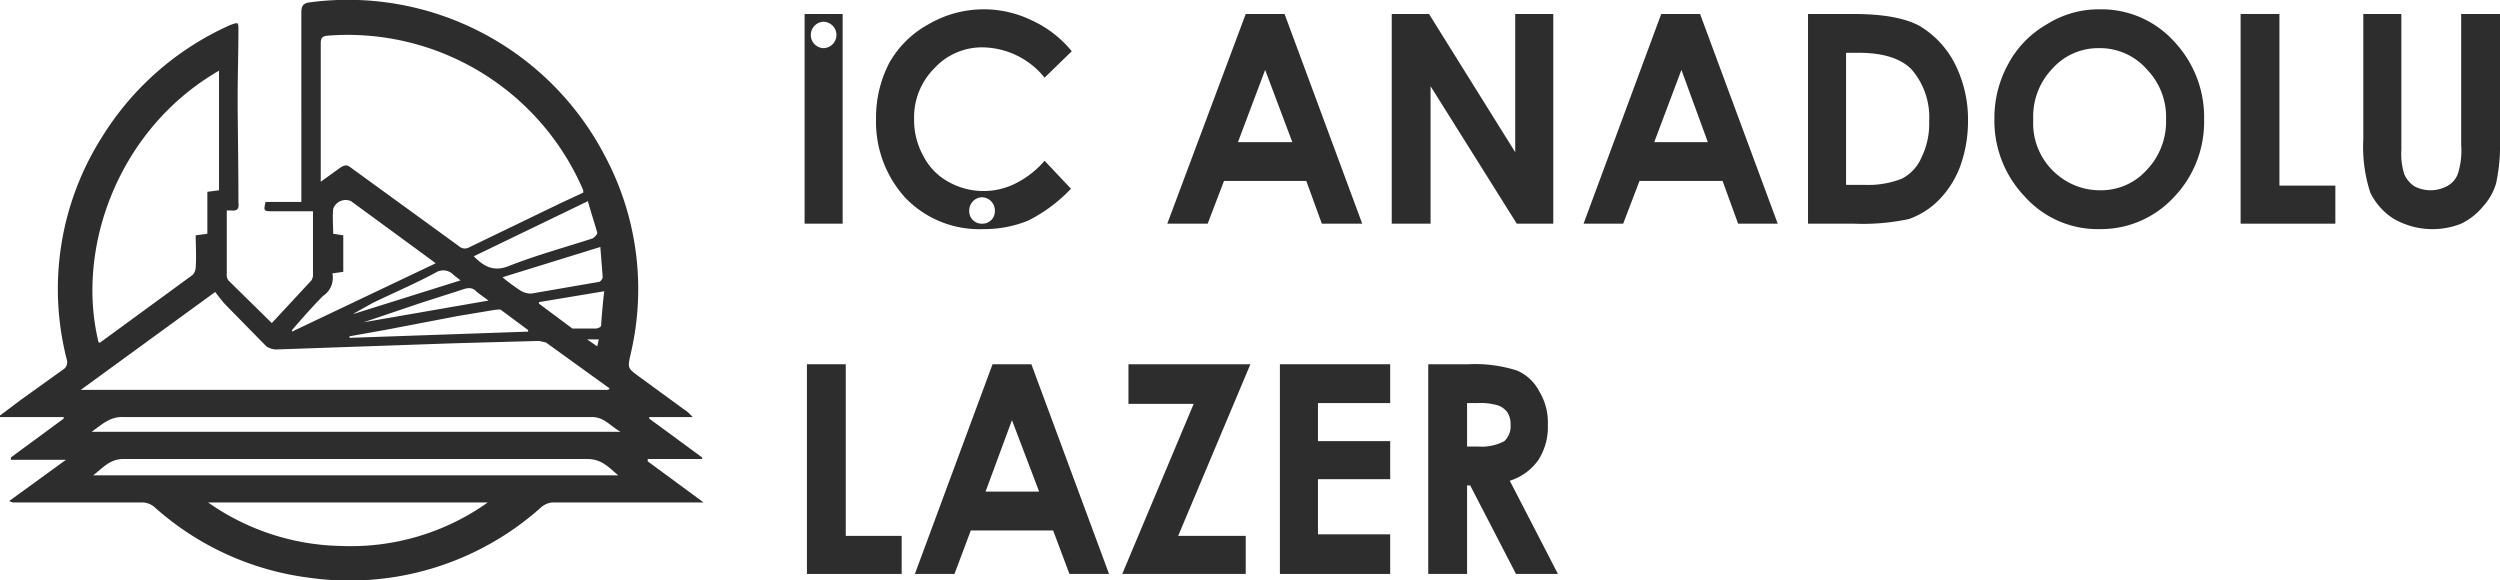
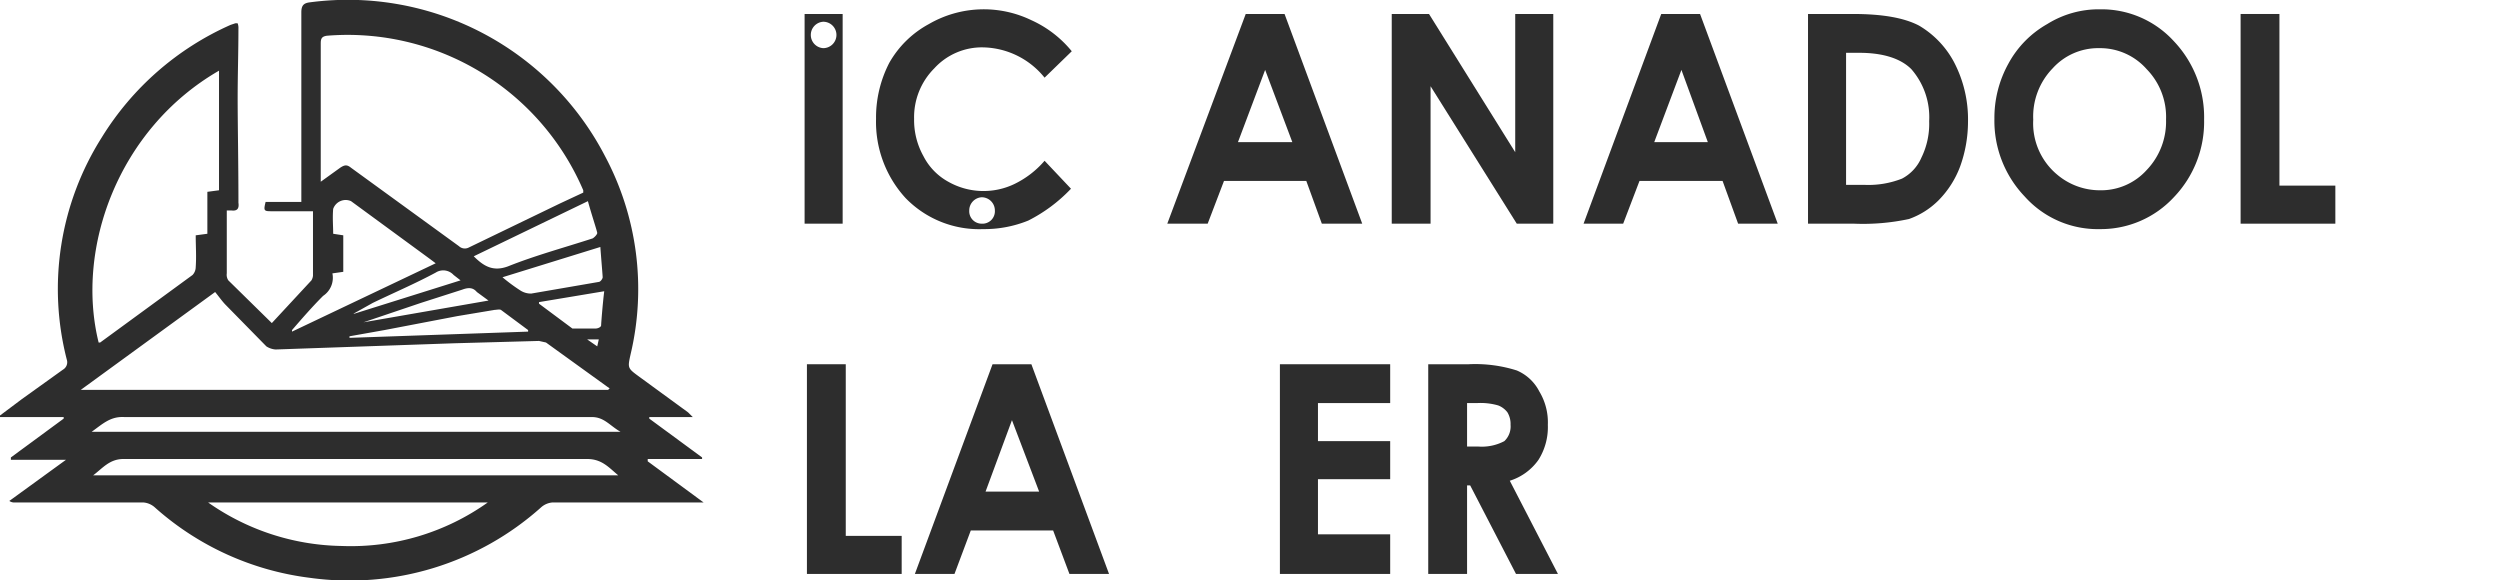
<svg xmlns="http://www.w3.org/2000/svg" id="katman_1" data-name="katman 1" viewBox="0 0 321.9 74.7">
  <defs>
    <style>.cls-1{fill:#2d2d2d;}</style>
  </defs>
  <path class="cls-1" d="M40.7,27.3H35.5c-1.1,0-1.2,0-.9-1.2h4.6V1.7c0-.9.3-1.2,1.1-1.3a37.3,37.3,0,0,1,38,19.8,36.4,36.4,0,0,1,3.3,25.5c-.4,1.8-.4,1.8,1.1,2.9L89,53.2l.6.6H84V54l6.8,5v.2H83.8v.3L91,64.8H71.5a2.5,2.5,0,0,0-1.4.6,37,37,0,0,1-29.8,9.1,36.8,36.8,0,0,1-20-9.1,2.5,2.5,0,0,0-1.4-.6H2.3a1.1,1.1,0,0,1-.7-.2l7.3-5.3H1.8V59l6.8-5v-.2H.4v-.2l2.8-2.1,5.3-3.8A1.1,1.1,0,0,0,9,46.4a36.5,36.5,0,0,1,4.5-28.6A37.2,37.2,0,0,1,30.1,3.3l.6-.2H31a1.7,1.7,0,0,1,.1.7c0,3-.1,6-.1,9s.1,8.6.1,12.9v.5c.1.7-.1,1.1-.9,1h-.6v8.1a1.3,1.3,0,0,0,.2.9l5.6,5.5,5.1-5.5a1.4,1.4,0,0,0,.2-.6Zm1-3.8,2.5-1.8c.6-.4.9-.4,1.4,0L59.5,31.8a1.1,1.1,0,0,0,1.2.2l11.8-5.7,3-1.4v-.3a33,33,0,0,0-33-19.9c-.7.1-.8.4-.8,1V23.5Zm37,26.8.2-.2-.3-.2-7.9-5.7-.9-.2-10.9.3-23,.8a2.5,2.5,0,0,1-1.2-.4l-5.2-5.3c-.5-.5-.9-1.1-1.4-1.7L10.8,50.3ZM28.6,9.2c-13,7.5-18.5,22.9-15.5,35h.2l11.9-8.7a1.5,1.5,0,0,0,.4-1c.1-1.4,0-2.7,0-4.1l1.5-.2V24.8l1.5-.2ZM80,61.3c-1.2-1-2.1-2.1-4-2.1H16.3c-1.8,0-2.7,1.2-3.9,2.1ZM63.2,64.8h-36a30.7,30.7,0,0,0,17.2,5.6A30.4,30.4,0,0,0,63.2,64.8Zm17.1-9.1c-1.4-.8-2.1-1.9-3.7-1.9H16.4c-1.8-.1-2.8.9-4.2,1.9ZM38,42.6v.2L56.5,34l-.8-.6L45.6,26a1.7,1.7,0,0,0-2.3,1c-.1,1.1,0,2.2,0,3.2l1.3.2v4.7l-1.4.2A2.8,2.8,0,0,1,42,38.2C40.6,39.6,39.3,41.1,38,42.6ZM76.1,26,61.4,33.1c1.3,1.3,2.5,2,4.4,1.3C69.3,33,73,32,76.7,30.8c.2-.1.6-.5.6-.7S76.5,27.5,76.1,26Zm-11,9.8a22.1,22.1,0,0,0,2.3,1.7,2.5,2.5,0,0,0,1.4.4l8.7-1.5c.2,0,.5-.4.5-.6s-.2-2.5-.3-3.9Zm3.3,7v-.2L64.9,40c-.2-.1-.6,0-.8,0l-4.8.8-9.4,1.8-4.5.8v.2ZM69.8,39v.2l4.3,3.2h3c.3,0,.7-.2.7-.4s.2-2.8.4-4.4ZM47.2,41.6h0l16.1-2.8-1.5-1.1c-.5-.6-1.1-.6-1.9-.3l-5.3,1.7Zm-1.3-1.1H46l13.7-4.3-.9-.7a1.8,1.8,0,0,0-2.3-.3c-2.6,1.4-5.4,2.6-8.1,3.9ZM76,43.8l1.3.9.2-.9Z" transform="translate(-0.4 -0.1)" />
  <path class="cls-1" d="M160.8,1.9h5l10,27h-5.2l-2-5.5H158l-2.1,5.5h-5.2Zm2.5,7.2-3.5,9.3h7Z" transform="translate(-0.4 -0.1)" />
  <path class="cls-1" d="M179.6,1.9h4.8l11.1,17.8V1.9h4.9v27h-4.7L184.6,11.2V28.9h-5Z" transform="translate(-0.4 -0.1)" />
  <path class="cls-1" d="M214.3,1.9h5l10,27h-5.1l-2-5.5H211.5l-2.1,5.5h-5.1Zm2.6,7.2-3.5,9.3h6.9Z" transform="translate(-0.4 -0.1)" />
  <path class="cls-1" d="M233.2,1.9H239c3.8,0,6.6.5,8.5,1.5A12,12,0,0,1,252,8.1a15.9,15.9,0,0,1,1.8,7.7,17,17,0,0,1-1,5.7,12.3,12.3,0,0,1-2.8,4.4,10.2,10.2,0,0,1-3.8,2.4,28.1,28.1,0,0,1-7.1.6h-5.9Zm4.9,5v17h2.3a11.8,11.8,0,0,0,4.9-.8,5.5,5.5,0,0,0,2.5-2.7,9.9,9.9,0,0,0,1-4.7A9.4,9.4,0,0,0,246.5,9c-1.4-1.4-3.7-2.1-6.7-2.1Z" transform="translate(-0.4 -0.1)" />
  <path class="cls-1" d="M270.8,1.3a12.6,12.6,0,0,1,9.5,4.1,14.2,14.2,0,0,1,3.9,10.1,14,14,0,0,1-3.9,10,12.8,12.8,0,0,1-9.5,4.1,12.6,12.6,0,0,1-9.7-4.2,14.1,14.1,0,0,1-3.9-10A14.4,14.4,0,0,1,259,8.3a12.9,12.9,0,0,1,5-5.1A12.5,12.5,0,0,1,270.8,1.3Zm-.1,5a7.9,7.9,0,0,0-6,2.6,8.9,8.9,0,0,0-2.5,6.6,8.6,8.6,0,0,0,3.1,7.1,8.5,8.5,0,0,0,5.5,2,7.9,7.9,0,0,0,6-2.6,9,9,0,0,0,2.5-6.5A8.8,8.8,0,0,0,276.8,9,8,8,0,0,0,270.7,6.3Z" transform="translate(-0.4 -0.1)" />
  <path class="cls-1" d="M288.9,1.9h5V24h7.2v4.9H288.9Z" transform="translate(-0.4 -0.1)" />
-   <path class="cls-1" d="M304.7,1.9h4.9V19.4a8.5,8.5,0,0,0,.4,3.2,3.7,3.7,0,0,0,1.3,1.5,4.5,4.5,0,0,0,4.3-.1,2.9,2.9,0,0,0,1.3-1.6,10,10,0,0,0,.4-3.7V1.9h5V18a23.9,23.9,0,0,1-.5,5.7,7.7,7.7,0,0,1-1.7,3,8.3,8.3,0,0,1-2.8,2.2,10,10,0,0,1-8.8-.7,8.3,8.3,0,0,1-2.9-3.3,19,19,0,0,1-.9-6.9Z" transform="translate(-0.4 -0.1)" />
  <path class="cls-1" d="M104.3,47h5V69.1h7.2V74H104.3Z" transform="translate(-0.4 -0.1)" />
  <path class="cls-1" d="M128.2,47h5l10,27h-5.1L136,68.4H125.4L123.3,74h-5.1Zm2.5,7.2-3.4,9.2h6.9Z" transform="translate(-0.4 -0.1)" />
-   <path class="cls-1" d="M145.7,47h15.7l-9.3,22.1h8.7V74H144.9l9.2-21.9h-8.4Z" transform="translate(-0.4 -0.1)" />
  <path class="cls-1" d="M165.2,47h14.2v5h-9.3v4.9h9.3v4.9h-9.3v7.1h9.3V74H165.2Z" transform="translate(-0.4 -0.1)" />
  <path class="cls-1" d="M184.3,47h5.2a17.7,17.7,0,0,1,6.2.8,5.8,5.8,0,0,1,2.9,2.7,7.7,7.7,0,0,1,1.1,4.3,7.9,7.9,0,0,1-1.2,4.5,7.1,7.1,0,0,1-3.7,2.7L201,74h-5.4l-5.9-11.4h-.4V74h-5Zm5,10.6h1.5a6.2,6.2,0,0,0,3.3-.7,2.6,2.6,0,0,0,.8-2.1,2.9,2.9,0,0,0-.4-1.6,2.7,2.7,0,0,0-1.2-.9,8.2,8.2,0,0,0-2.7-.3h-1.3Z" transform="translate(-0.4 -0.1)" />
  <path class="cls-1" d="M104,1.9v27h4.9V1.9Zm2.4,4.4a1.7,1.7,0,0,1-1.6-1.7,1.7,1.7,0,0,1,1.6-1.7,1.7,1.7,0,0,1,0,3.4Z" transform="translate(-0.4 -0.1)" />
  <path class="cls-1" d="M131,23.8a9.2,9.2,0,0,1-8.5-.3,7.8,7.8,0,0,1-3.2-3.3,9.5,9.5,0,0,1-1.2-4.8,8.9,8.9,0,0,1,2.6-6.5A8.3,8.3,0,0,1,127,6.2a10.4,10.4,0,0,1,7.9,3.9l3.5-3.4a14.3,14.3,0,0,0-5.2-4,14.1,14.1,0,0,0-13.2.5,12.9,12.9,0,0,0-5.1,5,15.3,15.3,0,0,0-1.7,7.2A14.5,14.5,0,0,0,117,25.6a13.2,13.2,0,0,0,10,4,15,15,0,0,0,5.8-1.1,20,20,0,0,0,5.5-4.1l-3.4-3.6A12,12,0,0,1,131,23.8Zm-4.2,5.1a1.6,1.6,0,0,1-1.6-1.7,1.7,1.7,0,0,1,1.6-1.7,1.7,1.7,0,0,1,1.7,1.7A1.6,1.6,0,0,1,126.8,28.9Z" transform="translate(-0.4 -0.1)" />
</svg>